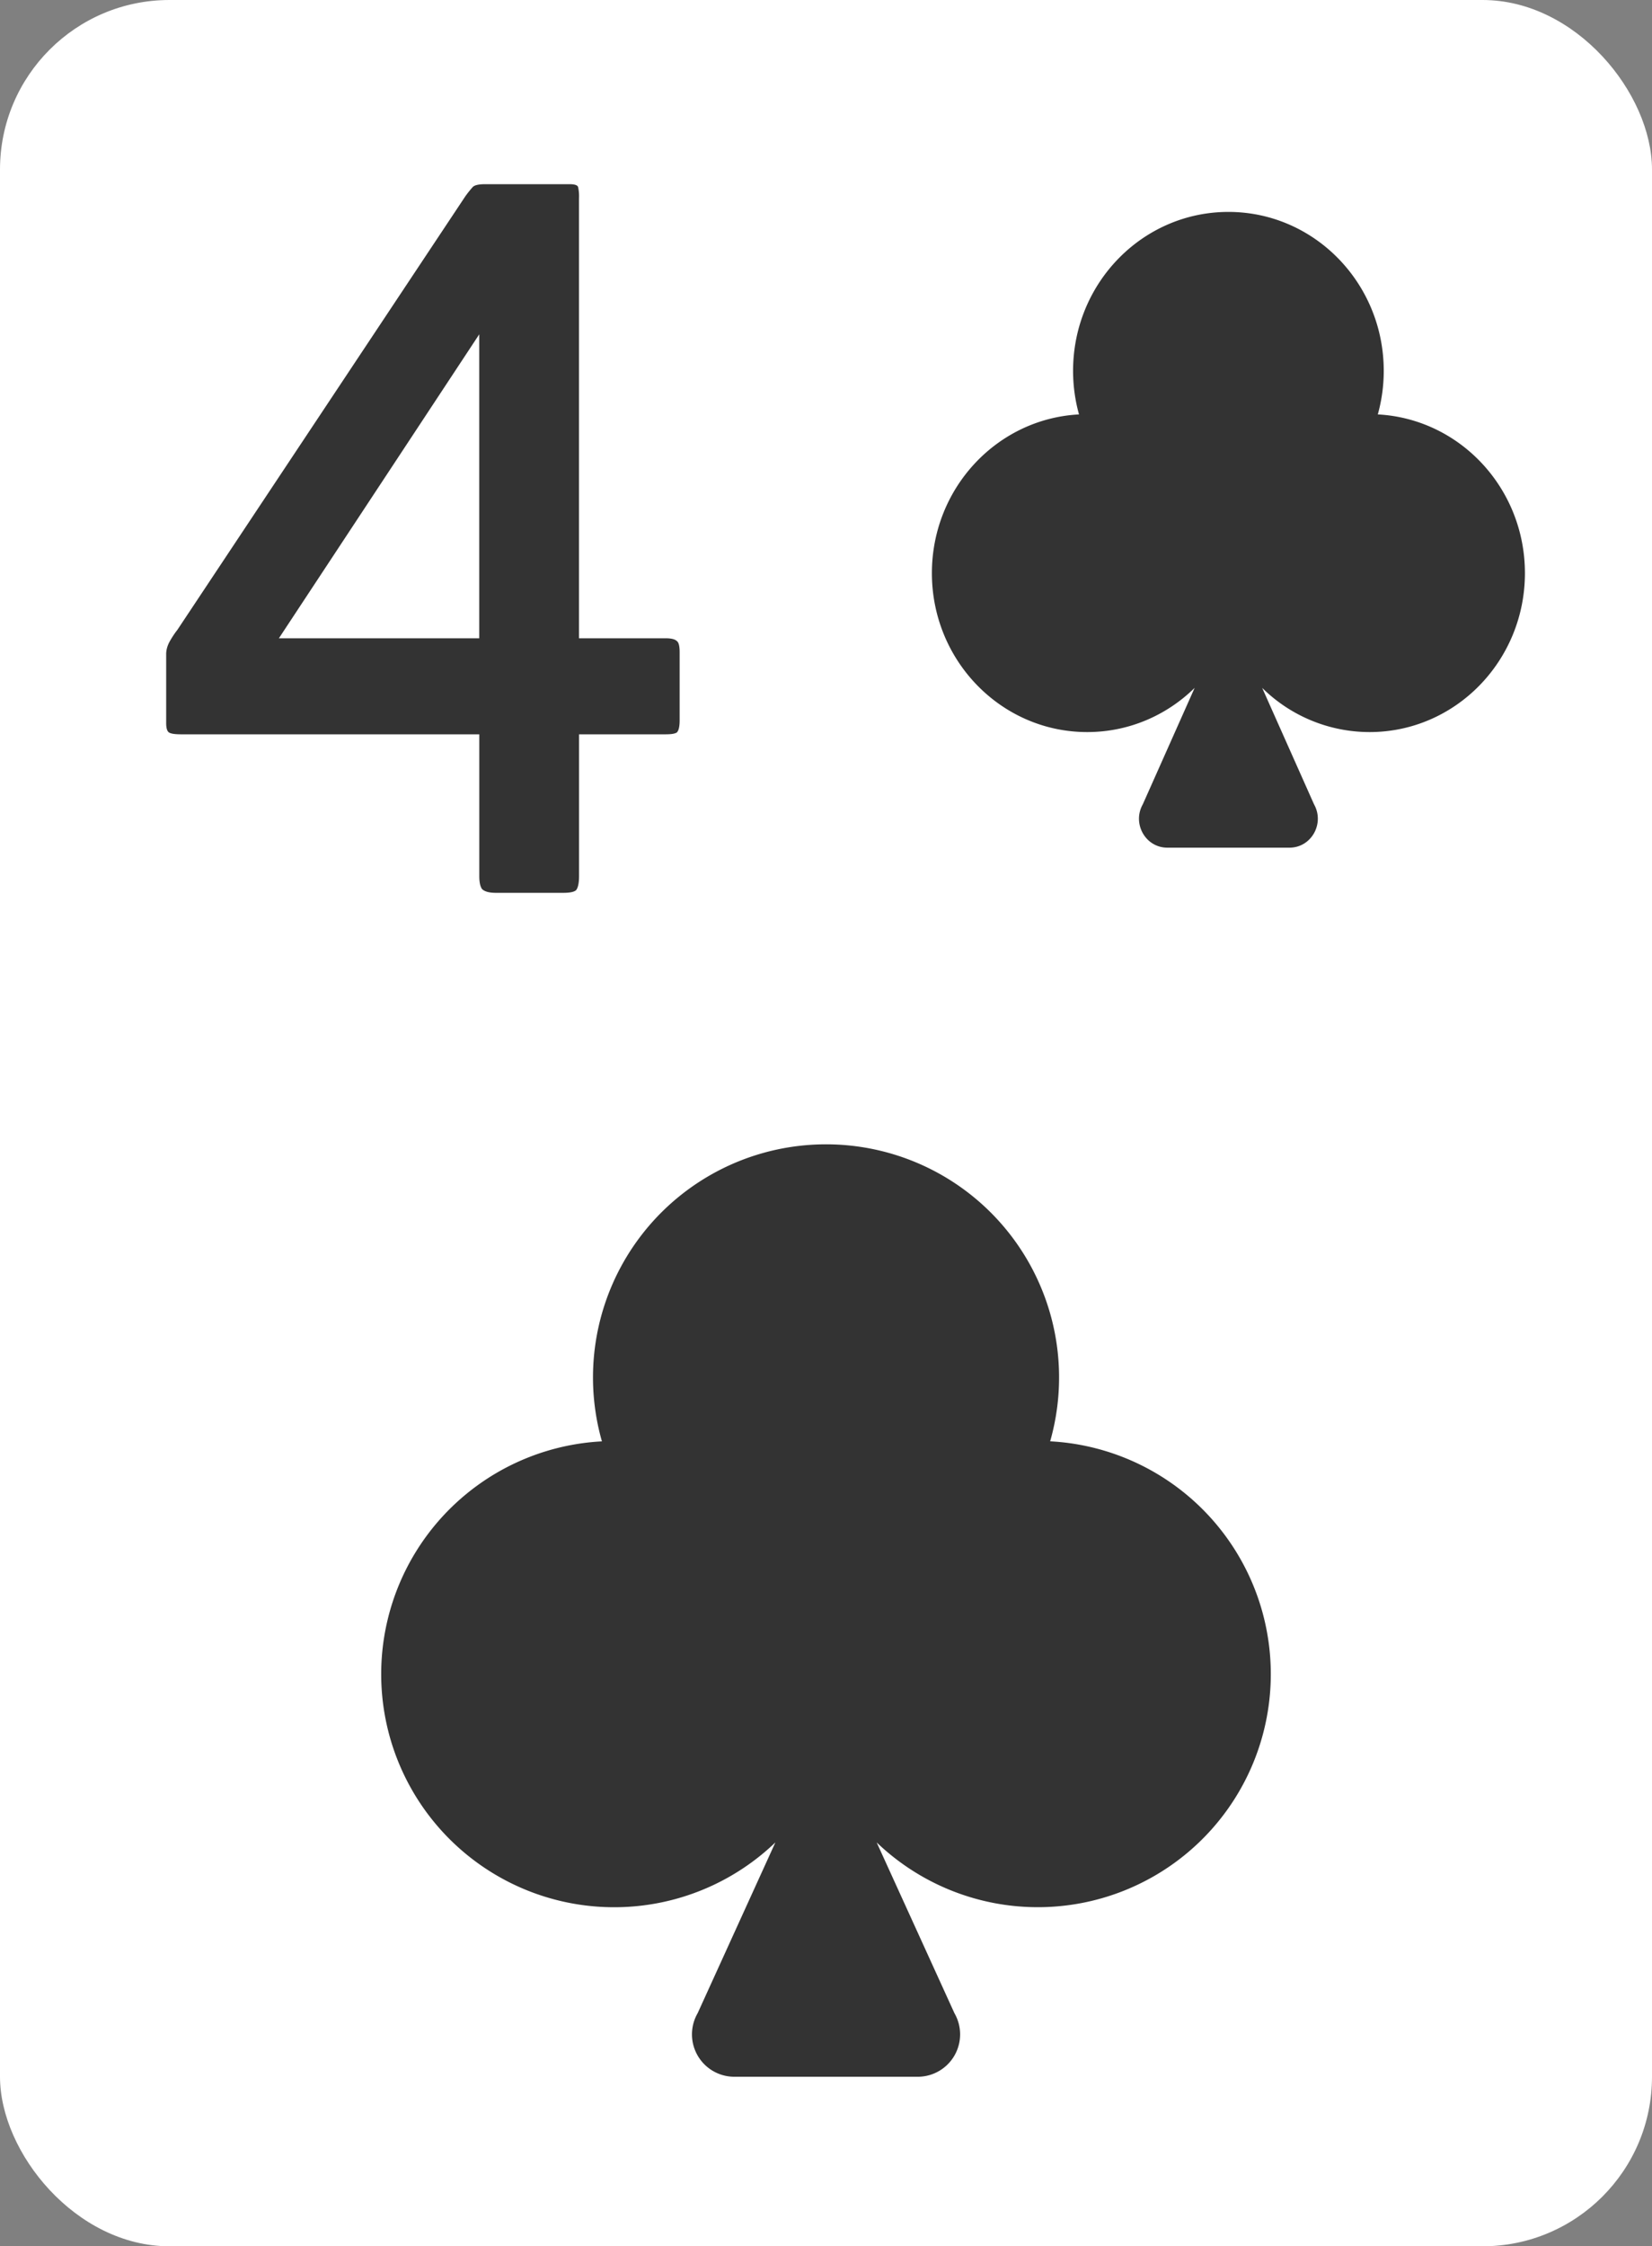
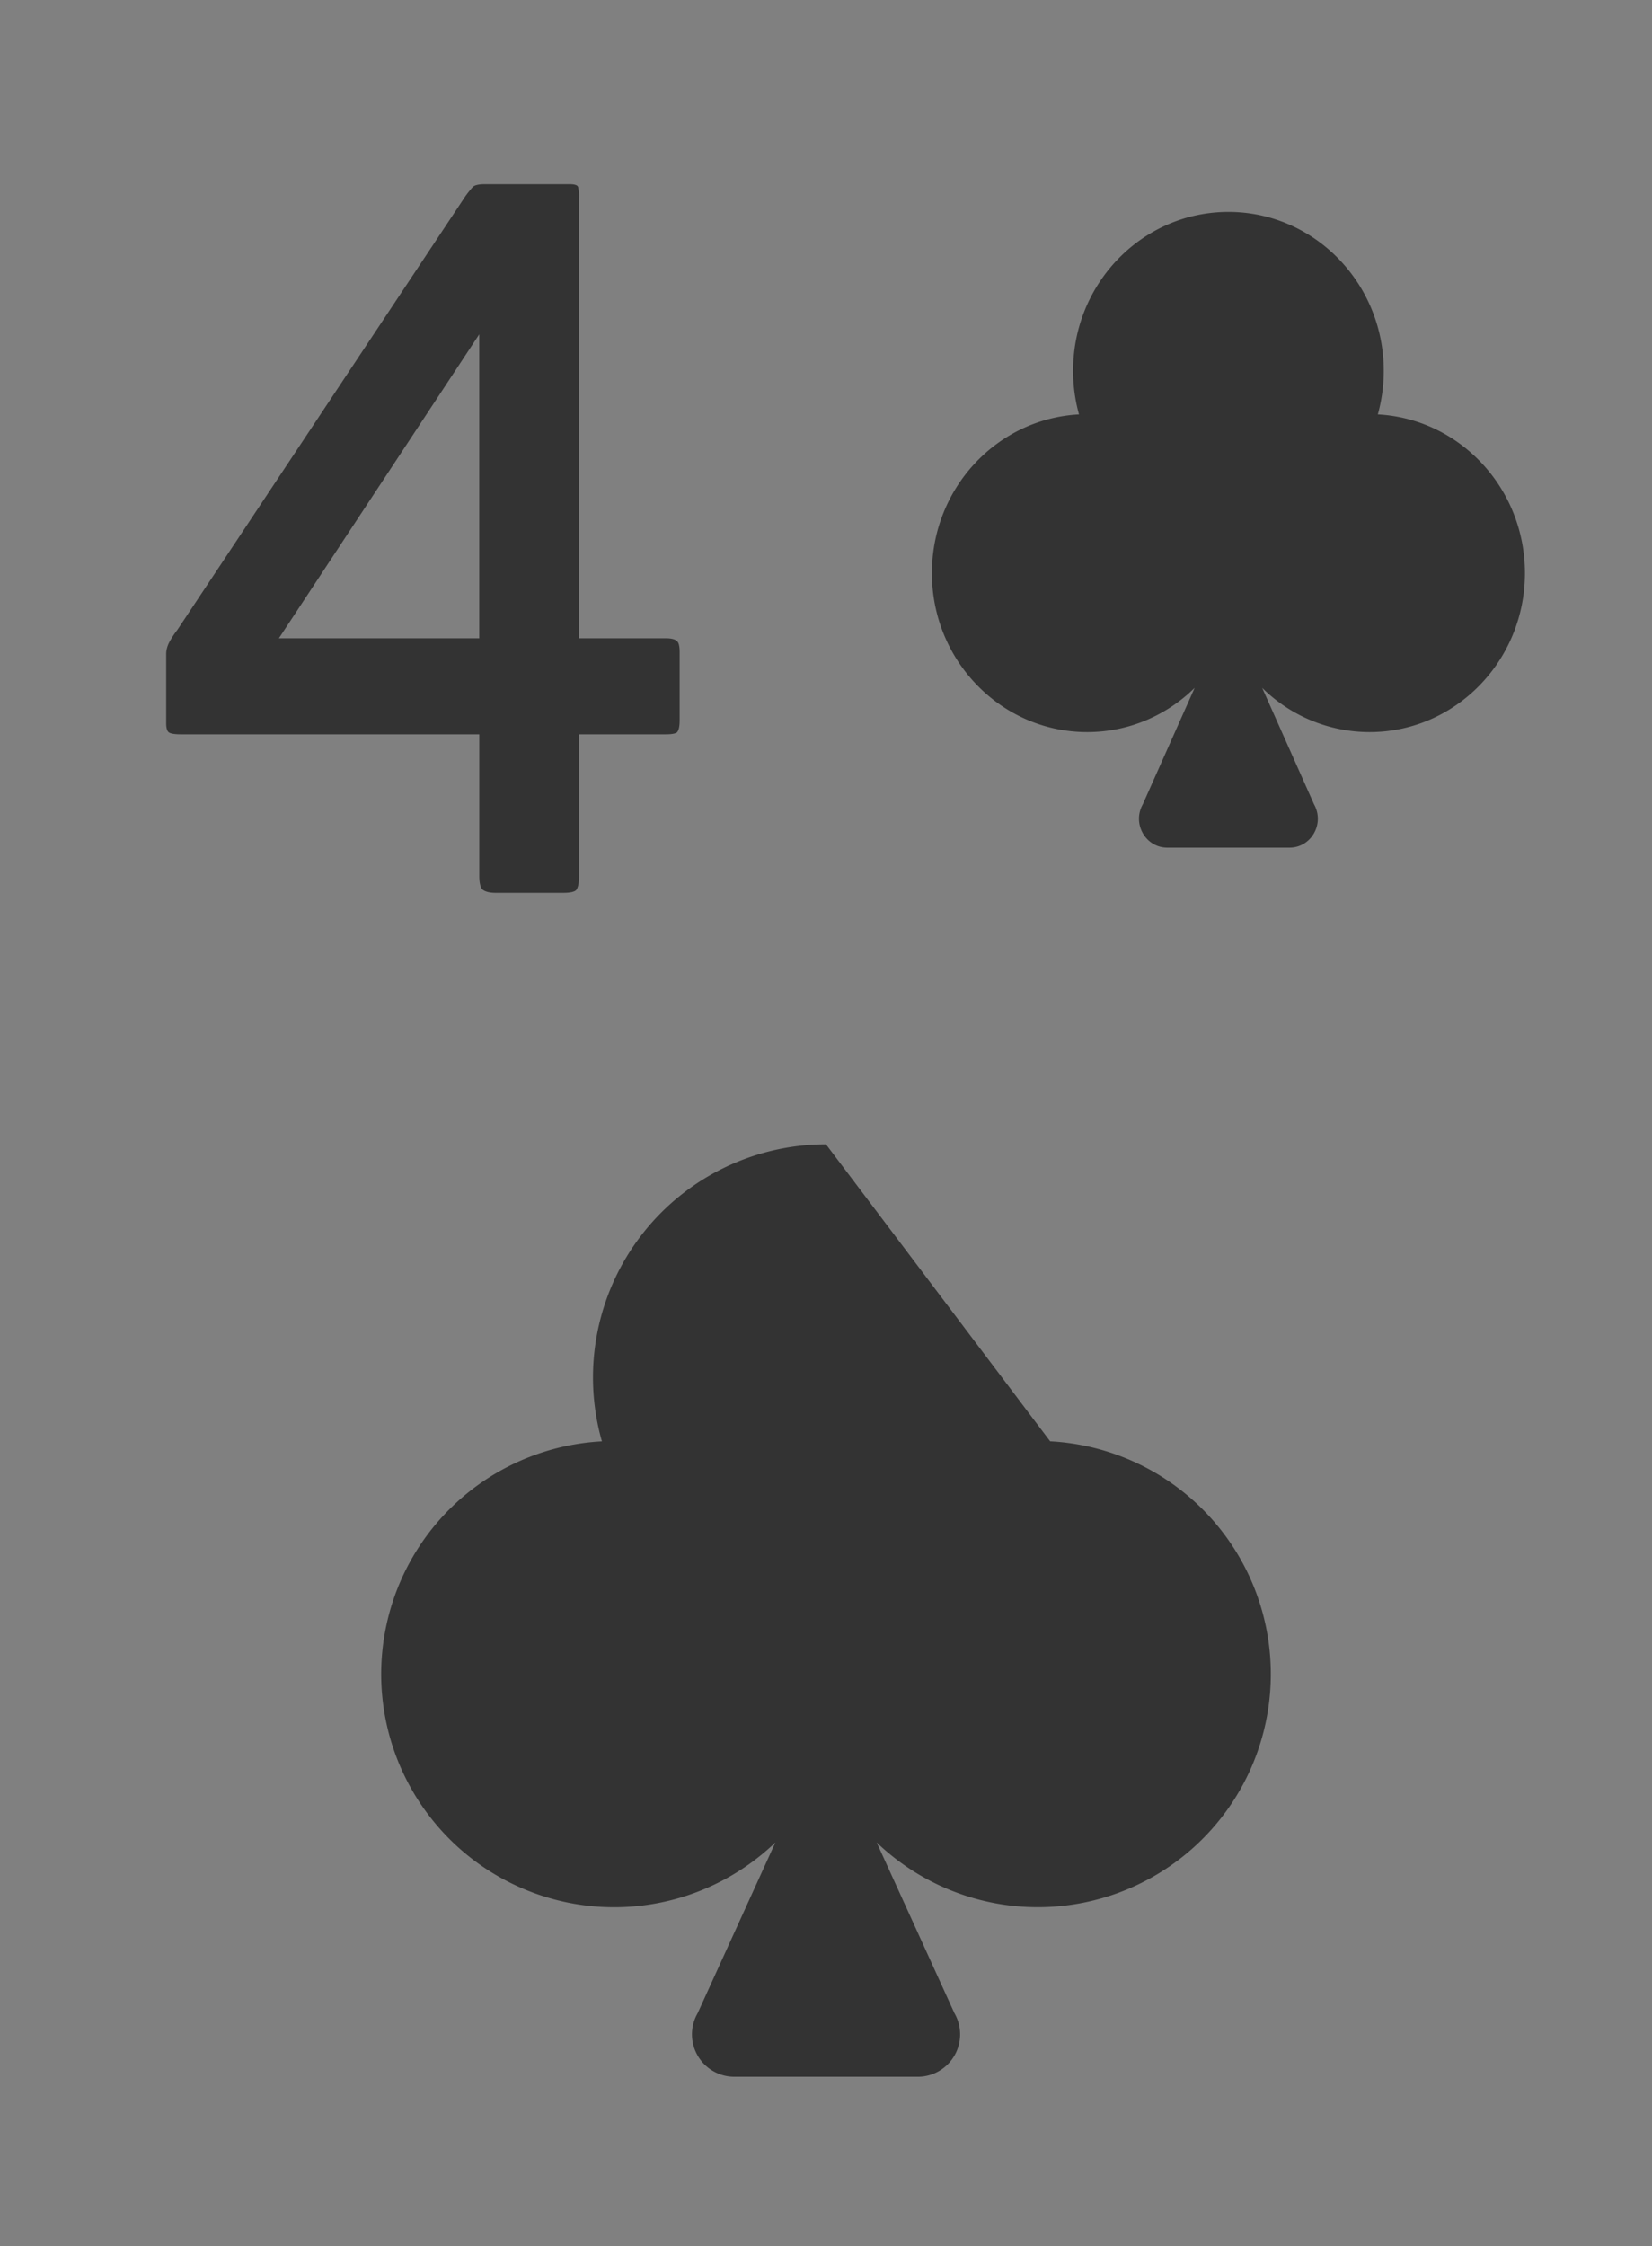
<svg xmlns="http://www.w3.org/2000/svg" viewBox="0 0 39 53">
  <rect x="0" y="0" width="39" height="53" fill="#808080" stroke="none" />
-   <rect width="39" height="53" fill="#fff" rx="4" />
-   <path fill="#333" d="M13.67 17.326v3.344c0 .161-.023.271-.067.33-.044.044-.147.066-.308.066h-1.584c-.161 0-.271-.03-.33-.088-.044-.059-.066-.161-.066-.308v-3.344h-7.04c-.147 0-.242-.015-.286-.044-.044-.03-.066-.103-.066-.22v-1.628c0-.103.03-.205.088-.308.059-.103.117-.19.176-.264l6.798-10.23a2.67 2.67 0 0 1 .176-.22c.044-.044.14-.066.286-.066h2.002c.117 0 .183.022.198.066a.993.993 0 0 1 .022.264V15.06h2.046c.132 0 .22.022.264.066.044.03.066.117.066.264v1.606c0 .147-.022.242-.066.286-.044.03-.132.044-.264.044H13.67ZM6.584 15.06h4.73V7.888l-4.73 7.172ZM29 5c-2.025 0-3.667 1.679-3.667 3.75 0 .356.049.701.14 1.028C23.538 9.88 22 11.518 22 13.523c0 2.07 1.642 3.75 3.667 3.75.984 0 1.878-.397 2.536-1.043l-1.224 2.747c-.256.455.064 1.023.578 1.023h2.886c.514 0 .834-.568.578-1.023l-1.224-2.747a3.612 3.612 0 0 0 2.536 1.043c2.025 0 3.667-1.68 3.667-3.75 0-2.005-1.538-3.642-3.473-3.745a3.83 3.83 0 0 0 .14-1.028C32.667 6.679 31.025 5 29 5Zm-9.5 22a5.5 5.5 0 0 0-5.29 7.008 5.5 5.5 0 1 0 4.095 9.463L16.47 47.5a1 1 0 0 0 .866 1.5h4.33a1 1 0 0 0 .866-1.5l-1.836-4.029a5.5 5.5 0 1 0 4.096-9.464A5.5 5.5 0 0 0 19.5 27Z" />
+   <path fill="#333" d="M13.67 17.326v3.344c0 .161-.023.271-.067.33-.044.044-.147.066-.308.066h-1.584c-.161 0-.271-.03-.33-.088-.044-.059-.066-.161-.066-.308v-3.344h-7.04c-.147 0-.242-.015-.286-.044-.044-.03-.066-.103-.066-.22v-1.628c0-.103.03-.205.088-.308.059-.103.117-.19.176-.264l6.798-10.23a2.67 2.67 0 0 1 .176-.22c.044-.044.14-.066.286-.066h2.002c.117 0 .183.022.198.066a.993.993 0 0 1 .022.264V15.06h2.046c.132 0 .22.022.264.066.044.03.066.117.066.264v1.606c0 .147-.022.242-.066.286-.044.03-.132.044-.264.044H13.67ZM6.584 15.06h4.73V7.888l-4.73 7.172ZM29 5c-2.025 0-3.667 1.679-3.667 3.75 0 .356.049.701.14 1.028C23.538 9.88 22 11.518 22 13.523c0 2.07 1.642 3.75 3.667 3.75.984 0 1.878-.397 2.536-1.043l-1.224 2.747c-.256.455.064 1.023.578 1.023h2.886c.514 0 .834-.568.578-1.023l-1.224-2.747a3.612 3.612 0 0 0 2.536 1.043c2.025 0 3.667-1.68 3.667-3.75 0-2.005-1.538-3.642-3.473-3.745a3.83 3.83 0 0 0 .14-1.028C32.667 6.679 31.025 5 29 5Zm-9.5 22a5.5 5.5 0 0 0-5.29 7.008 5.5 5.5 0 1 0 4.095 9.463L16.47 47.5a1 1 0 0 0 .866 1.5h4.33a1 1 0 0 0 .866-1.5l-1.836-4.029a5.5 5.5 0 1 0 4.096-9.464Z" />
</svg>